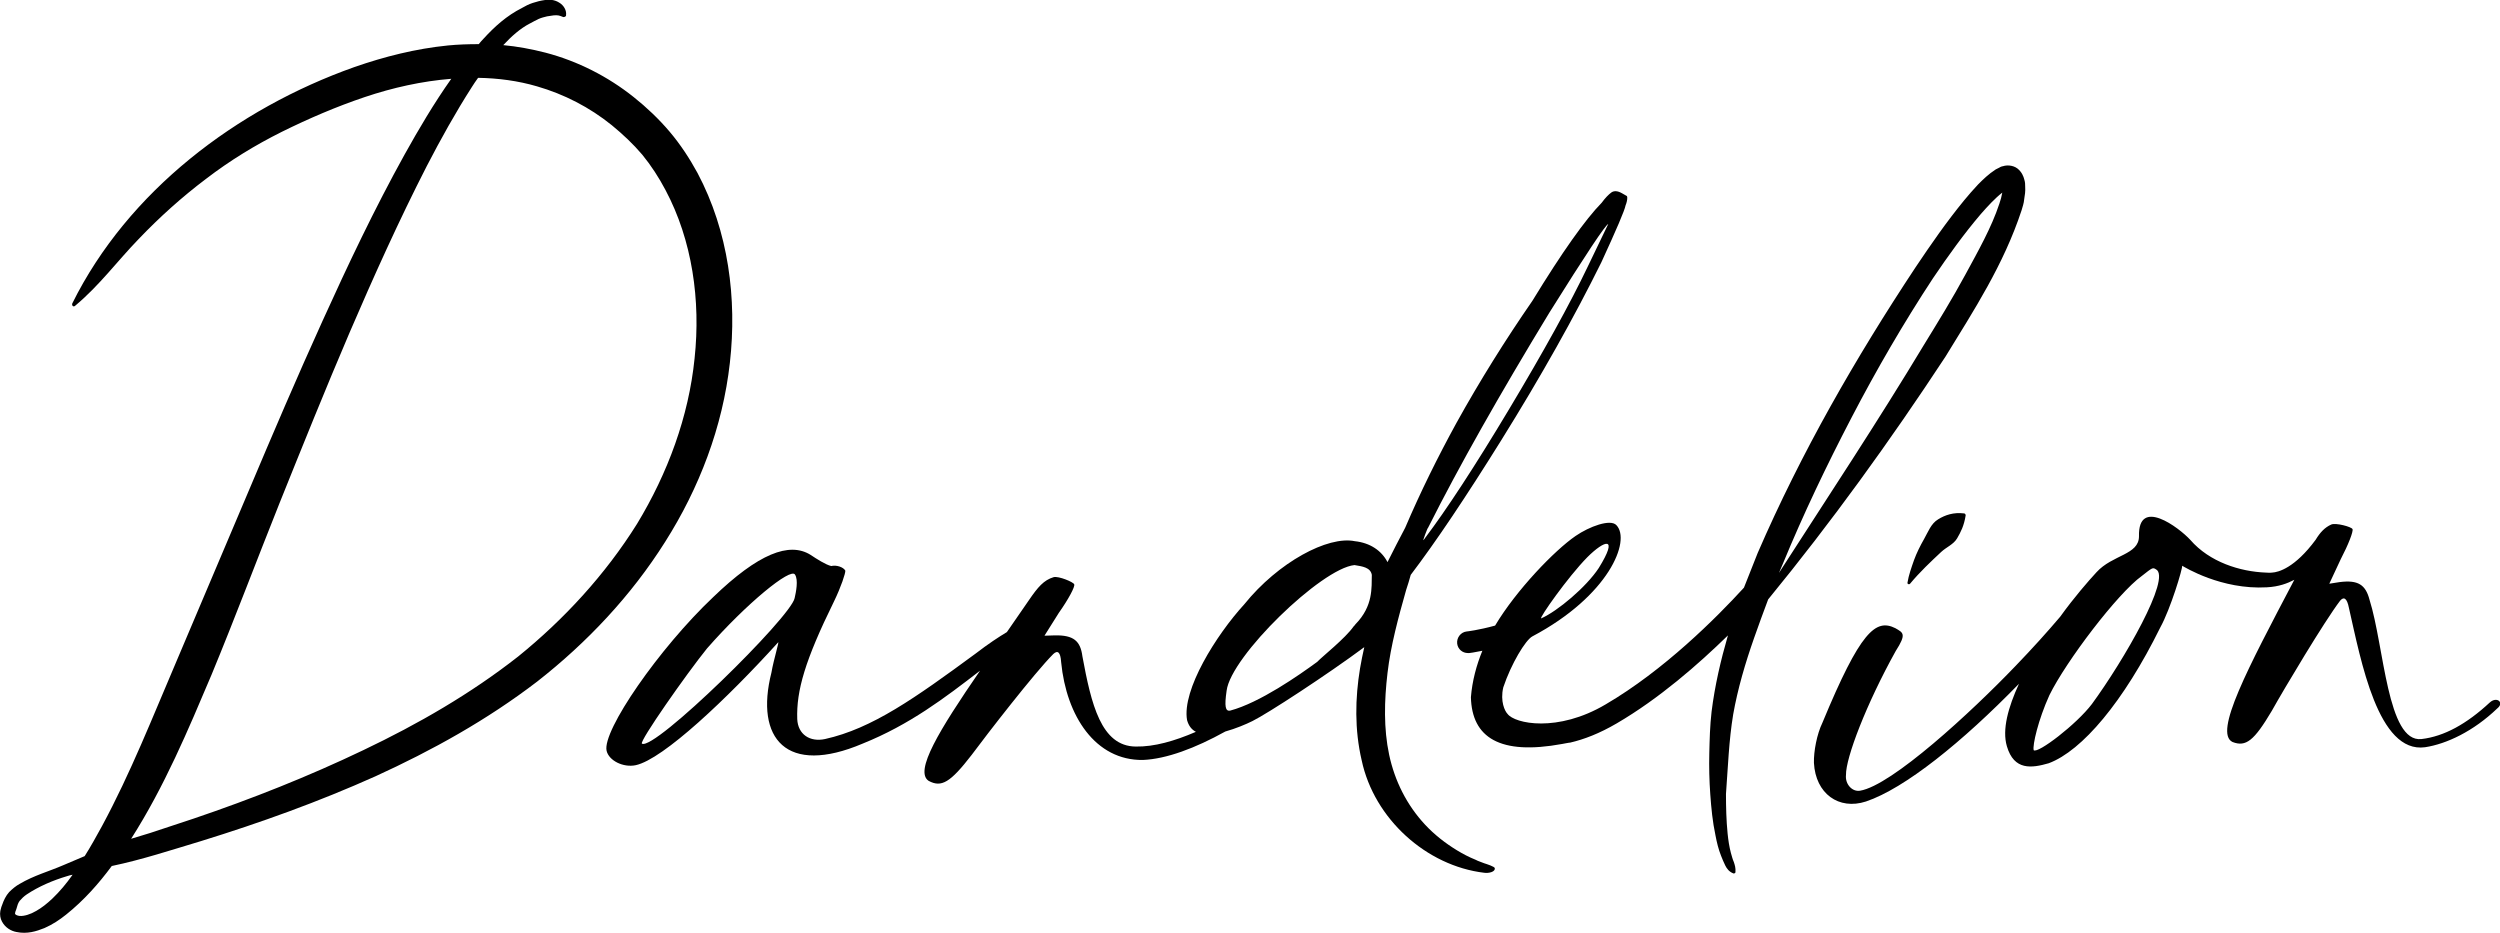
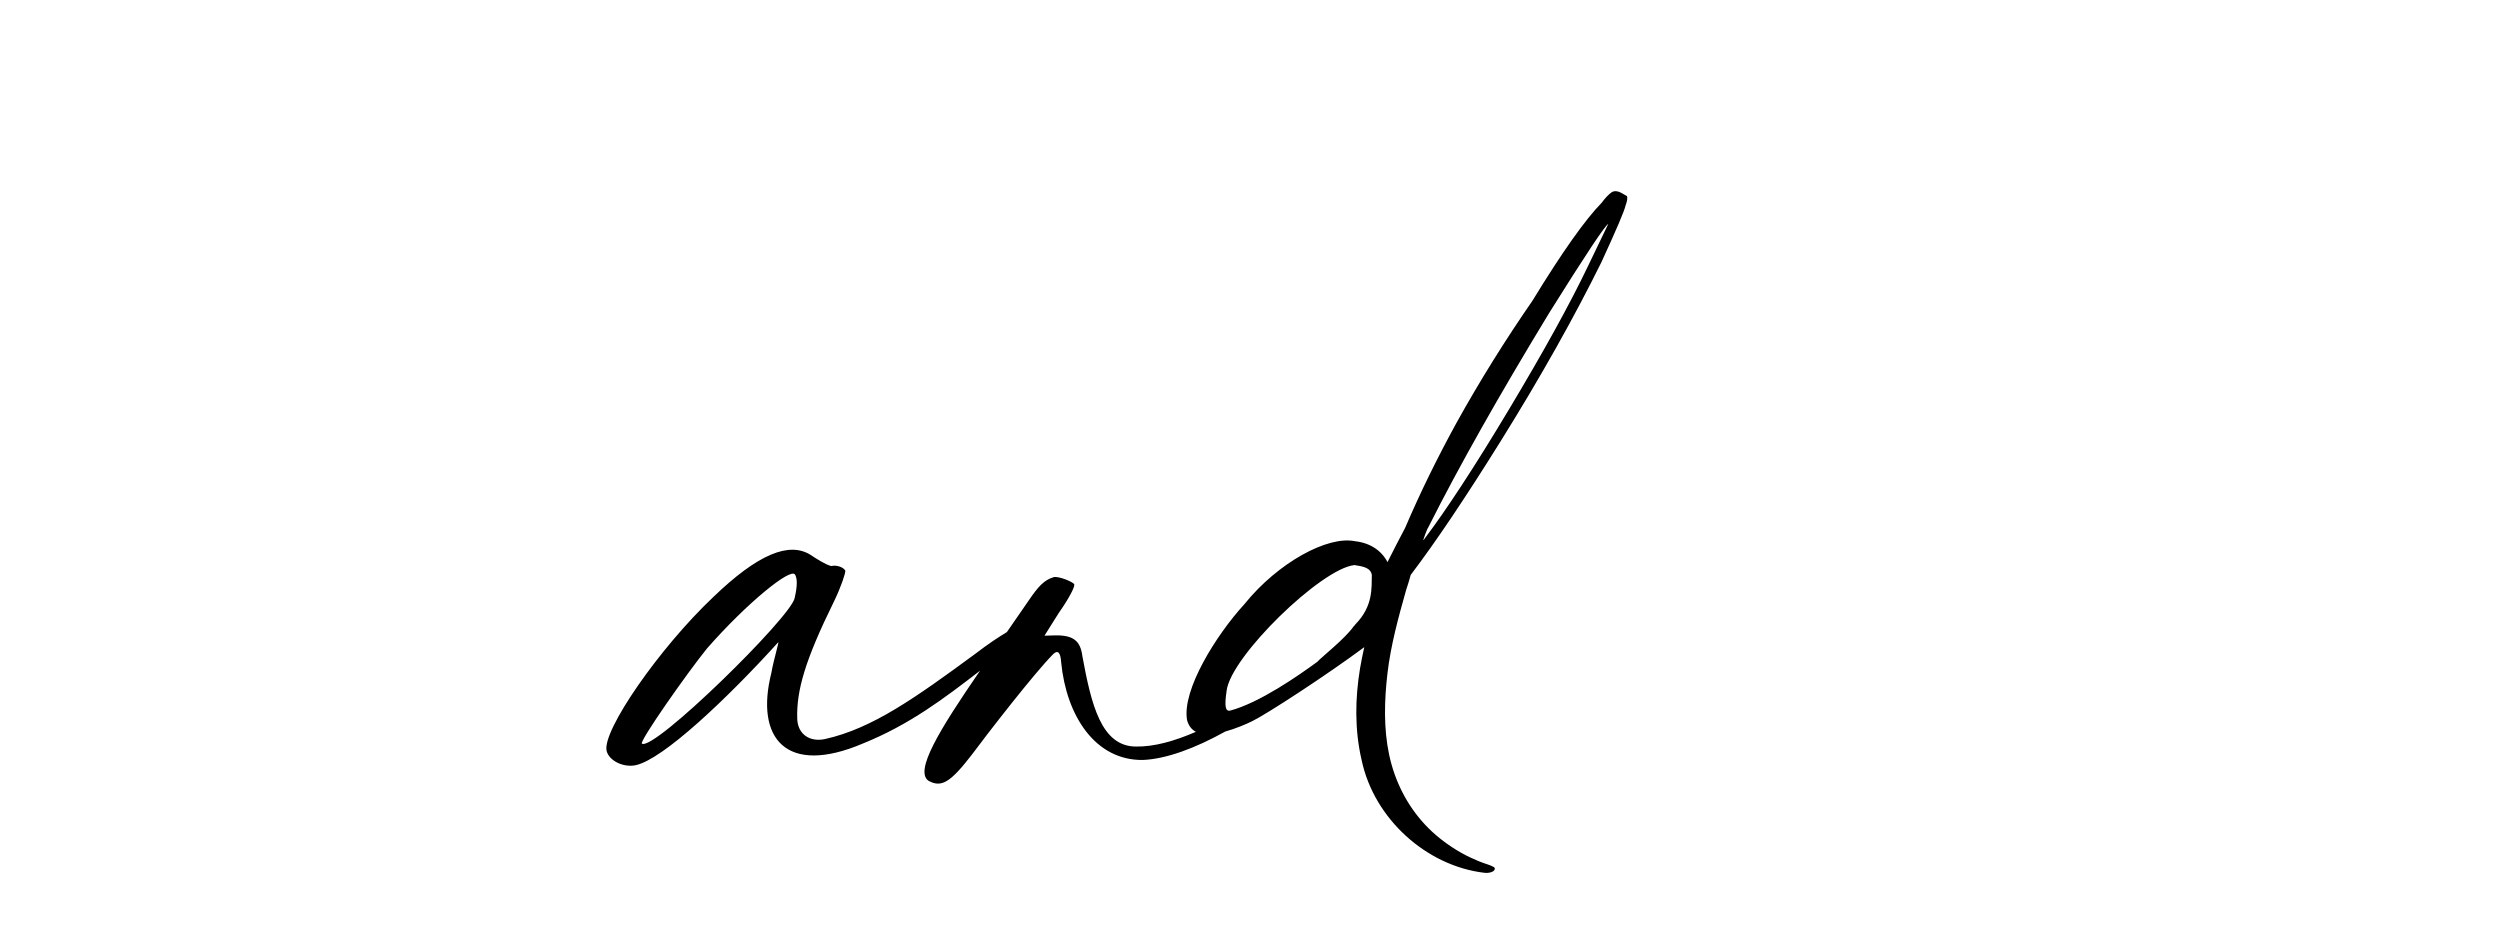
<svg xmlns="http://www.w3.org/2000/svg" viewBox="0 0 764.5 285.4">
  <path d="M453.9 264c-.9-.4-1.8-.6-2.7-1.1-2-.8-3.9-1.8-5.7-2.9-3.6-2.2-6.9-4.8-9.7-7.8-5.6-6-9.3-13.4-11-21.4-1.7-8-1.5-16.5-.5-25s3.3-16.9 5.7-25.4c.5-1.5 1-3.1 1.4-4.6 7.6-10 16.8-23.7 27.7-41.2 12.2-19.6 22.4-37.8 30.6-54.4 4.6-10 7.1-15.8 7.4-17.4 0 0 .4-.9.5-1.9s-.2-1-.2-1l-1.4-.8c-1.4-.8-2.5-.8-3.3-.2-.8.6-1.8 1.6-2.9 3.1-5 5.1-12.1 15.1-21.2 30-8.3 12-16.1 24.5-23.2 37.3-5.7 10.4-11 21.1-15.7 32.1-1.8 3.4-3.6 6.9-5.4 10.5-1.8-3.5-5.3-5.9-10-6.4-8.2-1.7-23.4 6.4-33.8 19.3-8.6 9.4-19.1 26.2-17.5 35.4.5 1.8 1.4 2.9 2.7 3.6-6.5 2.8-12.7 4.6-18.4 4.5-10.6-.1-13.6-13-16.3-27.6-.6-4.7-2.7-6.5-8.4-6.4l-3.2.1 4.4-7c2.9-4.1 5-8 4.7-8.7-.2-.7-4.8-2.6-6.3-2.2-3 .9-4.8 3-7.6 7.1-2.3 3.3-4.5 6.5-6.7 9.7-2.5 1.5-5.7 3.6-9.6 6.6-18.5 13.6-31.6 22.9-46 26.1-4.6 1-8.3-1.4-8.5-6.1-.3-8.7 2.4-18 11.2-35.9 2.2-4.5 3.6-8.8 3.5-9.5-.6-1.1-2.8-1.8-4.3-1.4-1.7-.4-4.5-2.2-6.3-3.4-6.5-4.1-16-.4-29.8 12.9-16.5 15.6-34 40.9-32.6 47 .7 3 5.1 5.2 8.9 4.4 8.4-1.8 28.1-20.5 43.5-37.5.6-.9-1.3 5.1-2 9.2-5.1 20.2 4.6 31.6 27.9 21.7 14.4-5.8 25-13.9 35.9-22.3-12.5 18.2-20.2 30.8-15.7 33.7 3.9 2.1 6.6.5 13.1-7.9 4.6-6.2 19.3-25.2 25-30.9 1.3-1.2 2.2-.7 2.4 2.5 1.6 16.5 10.5 30.1 25 29.9 7.2-.3 16-3.6 25.2-8.7 3.2-.9 6.3-2.2 8.3-3.2 4.5-2.2 22.9-14.2 34.2-22.6-.5 2.1-.9 4.3-1.3 6.5-1.5 9.1-1.7 18.7.5 28.1 3.8 17.9 19.8 32.3 37.5 34.4 1.4.2 3.4-.3 3.2-1.4 0-.5-2.6-1.3-3.2-1.5zM243 182.9c-1.1 5.8-43 46.9-46.7 44.5-.9-.6 13.6-21.3 19.9-29.1 12.1-13.8 25.6-24.8 26.9-22.6 1.1 1.6.3 5.5-.1 7.2zM491.8 68.5l-6.3 13.1c-5.4 11.3-13.4 25.8-24 43.5s-19.2 30.8-25.7 39.4c-.2.3-.4.6-.6.7.4-1.2.8-2.3 1.3-3.5.1-.1.1-.2.2-.3 9.5-18.9 21.9-40.8 37.1-65.8 11.2-17.9 17.2-26.9 18-27.1zm-77.9 123.1c-2.5 3.6-9.6 9.2-11.1 10.8-5.6 4.1-17.6 12.5-26.6 14.9-1.5.3-1.8-1.3-1.1-6.1 1.3-10.5 29-37.4 39.1-38.4 2.4.4 4.9.7 5.3 3-.1 3.8.5 9.5-5 15.1-.2.3-.4.5-.6.7z" />
-   <path d="M530 218.5c1.4-7.9 3.7-15.7 6.4-23.4 1.4-3.9 2.8-7.9 4.3-11.8 19.4-23.7 37.3-48.5 54.2-74.2 8.7-14.2 17.8-28.1 23.3-44.8.3-1.1.7-2.1.8-3.4.2-1.2.4-2.4.3-3.8 0-.7 0-1.4-.3-2.3-.2-.8-.7-2.2-2.1-3.3-1.5-1.1-3.4-1-4.3-.7-.6.1-1 .3-1.3.5l-1 .5c-2.3 1.5-3.8 3-5.4 4.6-1.5 1.6-2.9 3.2-4.3 4.9-5.4 6.6-10.1 13.4-14.8 20.4-18.4 27.8-35 56.7-48.3 87.4-1.4 3.5-2.8 7.1-4.2 10.6-8.4 9.2-24.5 25.3-42.3 35.7-14.7 8.7-27.8 5.9-30 2.9-.8-.8-2.3-3.8-1.3-8.1 2.4-7.2 6.8-14.5 8.9-15.6 23.4-12.4 30.2-29.3 25.7-34-1.8-2-8.3.4-12.5 3.3-6.4 4.4-18.1 16.5-24.6 27.4-5.1 1.4-8.6 1.8-8.7 1.8-1.8.2-3.1 1.9-2.9 3.7.2 1.7 1.6 2.9 3.3 2.9h.4c.1 0 1.6-.2 4-.7-1.8 4.4-3.1 9.2-3.5 14.2.3 12.4 8.9 17.8 27.9 14.3.7-.1 1.4-.3 2.2-.4h.2c4.3-1 9-2.8 14.3-5.9 13-7.6 25-18.1 34-26.9-2.2 7.6-4 15.3-5 23.3-.5 4.3-.6 8.6-.7 12.7-.1 4.2 0 8.4.3 12.6.3 4.2.7 8.4 1.6 12.6.4 2.1.9 4.2 1.7 6.2.4 1 .8 2 1.3 3s1.2 1.9 2.5 2.4h.1c.3 0 .5-.2.5-.4.1-1.3-.2-2.2-.5-3.1-.4-.9-.6-1.8-.9-2.8-.5-1.9-.8-3.9-1-5.9-.4-4-.5-8.1-.5-12.1.6-8.1.9-16.5 2.2-24.3zm-44.6-48.1c5.3-5.3 9.7-6.7 3.5 3.3-3.8 5.8-12.6 13.2-17.6 15.4-.8.1 8.1-12.6 14.1-18.7zm129-112.9zm-48.2 70.2c7.6-14.6 15.9-28.9 24.9-42.6 4.6-6.8 9.4-13.5 14.6-19.6 2.1-2.4 4.4-4.9 6.6-6.6-.2 1.1-.5 2.3-.9 3.4-2.4 7.3-6.5 14.5-10.4 21.7-3.9 7.2-8.2 14.2-12.5 21.2-14.2 23.6-29.5 46.7-44.5 70 .4-.9.8-1.9 1.2-2.8 6.3-15.3 13.4-30.1 21-44.7zm195.2 87.1c-7.1 6.6-14 10.4-20.9 11.2-10.5 1.2-11.4-28.4-15.9-42.6-1.2-4.6-3.5-6.1-9.1-5.4l-3.2.5 3.5-7.5c2.3-4.4 3.9-8.5 3.6-9.2-.3-.7-5.1-2-6.5-1.4-2 .9-3.4 2.4-4.8 4.7-6.3 8.5-11.3 9.9-13.3 10-.7.1-1.6 0-1.9 0-7.9-.3-17.2-3.2-23.1-10-3.5-3.8-16-13.2-15.7-1.1 0 5.7-8.1 5.6-13 11-2.4 2.6-6.7 7.5-11.1 13.6-3.9 4.6-8.4 9.6-13.6 15-13.6 14.2-37.9 36.6-47.6 38.2-2.4.4-4.6-2-4.3-4.8-.1-5.2 6.2-21.7 15.2-37.9 3.4-5.3 2.3-5.6-.1-7-6-3-10.7.9-22.3 28.9-1.7 3.5-2.7 8.8-2.6 12.3.5 9.4 7.6 14.5 15.9 11.8 11.9-4 29.5-18.2 46.8-36-3.3 7.2-5.2 14-3.7 19.1 2.2 7.5 7.6 6.7 12.8 5.2 10.2-3.8 22.9-18.8 34.1-41.5 3.2-5.8 6.9-18.2 6.7-18.9.7.4 12 7.4 25.9 6.6 3.7-.2 6.3-1.2 8.4-2.3-14.3 27.2-24.7 46.8-18.9 49.6 4.1 1.6 6.6-.4 12-9.5 3.8-6.8 16.1-27.4 20.9-33.7 1.1-1.3 2.1-.9 2.7 2.2 3.7 16.2 8.9 44.6 23.3 42.6 6.5-1 14.7-4.8 22.1-11.9 2.2-1.8-.2-3.7-2.3-1.8zm-121.7.5c-4.7 6.2-16.6 15.3-17.8 14.1-.4-1.5 1.4-9.3 4.8-16.8 5.1-10.4 20.9-31.2 28.3-36.5 3.3-2.6 3.3-2.6 4.3-2 4.8 2.5-9.8 27.8-19.6 41.2zM223.2 110.9c2.2-19.5-.4-40.1-9.9-58-2.4-4.4-5.2-8.7-8.5-12.6-3.3-3.9-7.1-7.5-11-10.6-7.9-6.3-17.1-11-27-13.6-4.3-1.1-8.6-1.9-12.9-2.3 2.5-2.7 5.2-5.1 8.1-6.6l.2-.1c.7-.4 1.7-.9 2.5-1.3.9-.4 1.8-.6 2.6-.8l2-.3c1.3-.1 1.7 0 2.9.5 0 0 .2.1.6-.1.4-.2.3-.5.3-.5.2-1.4-.7-3-2.1-3.8-1.4-.9-3-1-4.3-.8-1.4.2-2.6.5-3.8.9-1.2.4-2.2.9-3.4 1.6l.2-.1c-4.8 2.4-8.5 5.8-11.8 9.4-.5.5-1 1.1-1.5 1.7-3.2 0-6.3.1-9.4.4-9.9 1-19.4 3.4-28.6 6.6-36.1 12.8-69.3 38-86.3 72.3 0 0-.2.5.2.8s.8-.2.8-.2c7.4-6.2 12.8-13.6 19.3-20.3 6.4-6.7 13.3-12.9 20.6-18.4 7.3-5.6 15-10.3 23.2-14.4 8.3-4.1 16.7-7.7 25.3-10.6 8.6-2.9 17.6-4.9 26.5-5.6-5.3 7.5-9.9 15.3-14.3 23.2-9.2 16.6-17.3 33.7-25.1 50.9-7.8 17.2-15.2 34.5-22.5 51.8l-22 51.9c-7.4 17.3-14.2 34.6-22.9 50.7-1.7 3.1-3.4 6.2-5.3 9.2l-6.6 2.8c-4.4 1.9-8.9 3.1-13.3 5.7-1.1.6-2.2 1.5-3.2 2.5-1 1.1-1.7 2.6-2.1 3.8l-.3.8-.1.4c-.1.2-.1.5-.2.8-.2 1.1 0 2.3.5 3.2 1 1.9 2.8 2.9 4.4 3.2 3.3.7 6.1-.2 8.6-1.2 2.5-1.1 4.6-2.5 6.6-4.1 5.5-4.4 10-9.5 14-14.9h.1c9.1-1.9 18.2-4.9 27.2-7.6 18.1-5.6 35.9-12 53.3-19.8 17.3-7.9 34.1-17.2 49.5-29 15.2-11.9 28.7-26.2 39.1-42.7 10.4-16.4 17.6-35.1 19.8-54.8zM16 274.8c-1.6 1.5-3.2 2.8-5 3.8-1.7 1-3.6 1.6-5 1.5-.7-.1-1.1-.3-1.3-.5l-.1-.2v-.1l.1-.5.3-.8c.3-1.1.5-1.8 1-2.5.6-.7 1.3-1.4 2.2-2 3.6-2.4 8-4.3 12.4-5.6.5-.2 1.1-.3 1.6-.4-1.9 2.7-3.9 5.1-6.2 7.3zm142.4-74c-14.4 11.3-30.5 20.6-47.3 28.6-16.7 8-34.1 14.9-51.8 20.9L46 254.7c-2 .6-3.9 1.2-5.9 1.8 10.2-16 17.4-33.2 24.6-50.2 7.2-17.4 13.8-35 20.8-52.5 7-17.4 14-34.8 21.4-52.1 7.4-17.2 15.1-34.3 23.6-50.9 4.3-8.3 8.8-16.4 13.8-24.2.6-.9 1.2-1.9 1.9-2.8 6.1.1 12.2.9 18 2.6 8.3 2.4 16.1 6.4 22.9 11.9 3.4 2.8 6.5 5.7 9.3 9 2.7 3.3 5.1 7 7.1 10.8 8.2 15.4 10.8 33.8 8.9 51.5-1.8 17.8-8.2 35.1-17.6 50.6-9.7 15.5-22.3 29.2-36.4 40.6zm434.3-42c-2.2 1.3-3.1 3.9-4.3 6-1.2 2.1-2.3 4.3-3.1 6.5-.8 2.3-1.6 4.5-2 6.9 0 .1 0 .3.2.4.2.1.4.1.6-.1 3-3.6 6.3-6.7 9.5-9.7 1.6-1.5 3.8-2.3 4.9-4.2 1.1-1.9 2.1-3.8 2.6-7 0-.3-.2-.6-.5-.6-3.2-.4-5.8.5-7.9 1.8z" />
</svg>